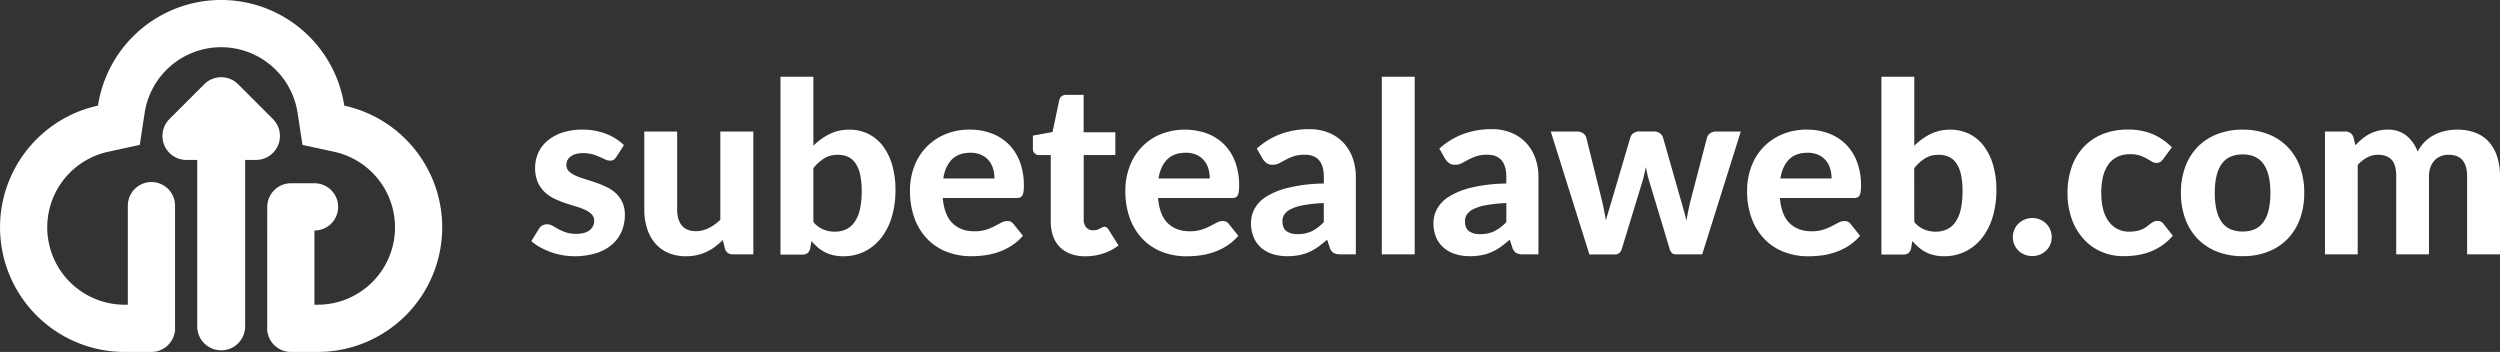
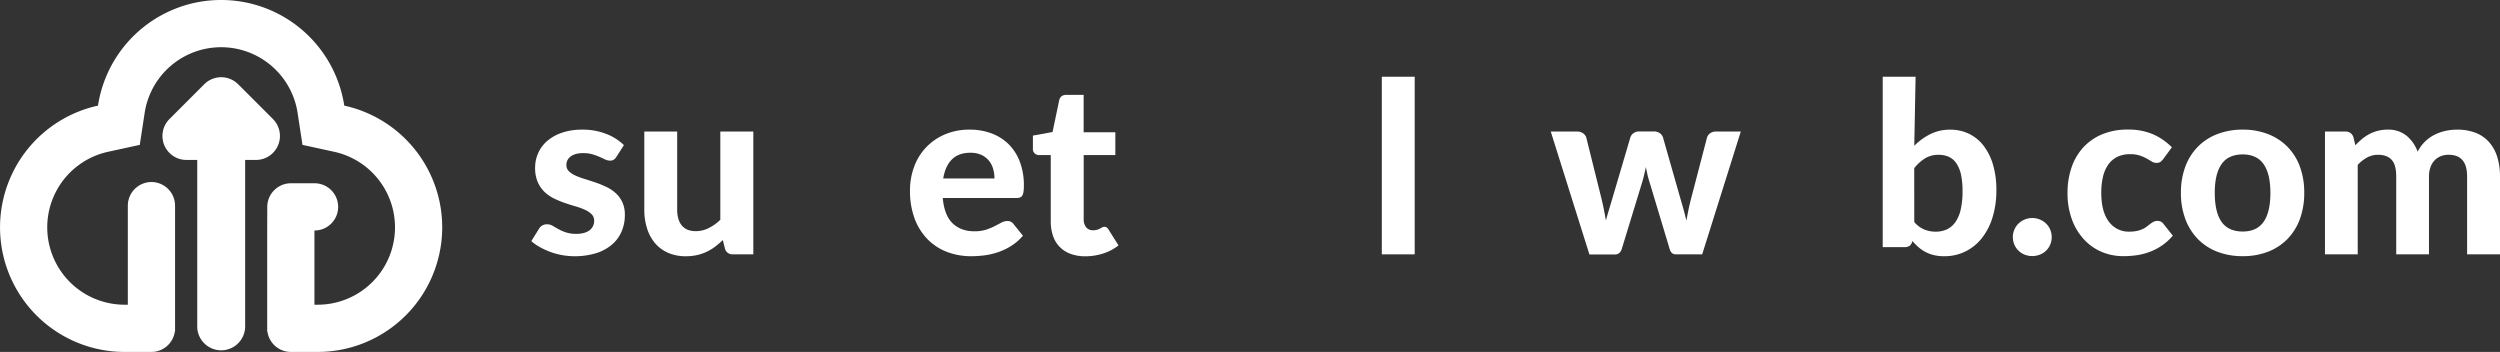
<svg xmlns="http://www.w3.org/2000/svg" viewBox="0 0 1612.02 226.93">
  <rect x="0" y="0" width="1612.02" height="226.93" fill="#333333" stroke="none" />
  <defs>
    <style>.cls-1,.cls-2{fill:#fff;}.cls-1{fill-rule:evenodd;}</style>
  </defs>
  <g id="Capa_2" data-name="Capa 2">
    <g id="Capa_1-2" data-name="Capa 1">
      <path class="cls-1" d="M202.75,148.63v47.85h2.09a49.88,49.88,0,0,0,10.68-98.6l-20.47-4.46-3.17-20.71a49.88,49.88,0,0,0-98.59,0L90.13,93.42,69.65,97.88a49.88,49.88,0,0,0,10.68,98.6h2.09V132.6a15.28,15.28,0,0,1,15.23-15.23h0a15.27,15.27,0,0,1,15.23,15.23v81.16h-.14a15.28,15.28,0,0,1-15.09,13.17H80.33A80.34,80.34,0,0,1,63.18,68.11a80.34,80.34,0,0,1,158.81,0,80.34,80.34,0,0,1-17.15,158.82H187.52a15.28,15.28,0,0,1-15.09-13.17h-.14V148.63l.05-15.23a15.27,15.27,0,0,1,15.23-15.23h15.24a15.23,15.23,0,0,1,0,30.46" />
      <path class="cls-2" d="M131.67,54.36l-22.4,22.4a15.45,15.45,0,0,0,10.91,26.37h7v107.7a15.45,15.45,0,0,0,30.89,0V103.13h7a15.45,15.45,0,0,0,10.92-26.37l-22.4-22.4A15.44,15.44,0,0,0,131.67,54.36Z" />
      <path class="cls-2" d="M397.47,101.11a6.26,6.26,0,0,1-1.72,1.88,4.35,4.35,0,0,1-2.42.58,7.29,7.29,0,0,1-3.15-.77c-1.08-.51-2.28-1.06-3.62-1.65A37.82,37.82,0,0,0,382,99.5a20.9,20.9,0,0,0-5.95-.77c-3.43,0-6.1.7-8,2.11a6.61,6.61,0,0,0-2.84,5.57,5.42,5.42,0,0,0,1.61,4,14.32,14.32,0,0,0,4.26,2.8,51,51,0,0,0,6,2.23c2.26.69,4.58,1.45,7,2.26a64.94,64.94,0,0,1,6.95,2.85,24.63,24.63,0,0,1,6,4,18.49,18.49,0,0,1,4.27,5.84,19.31,19.31,0,0,1,1.61,8.26,26.62,26.62,0,0,1-2.11,10.64,23.18,23.18,0,0,1-6.19,8.41,29,29,0,0,1-10.14,5.53,48,48,0,0,1-22.05,1.27,45.6,45.6,0,0,1-7.6-2.07,48.29,48.29,0,0,1-6.77-3.12,29.54,29.54,0,0,1-5.45-3.84l4.92-7.91a5.73,5.73,0,0,1,5.37-2.92,6.82,6.82,0,0,1,3.54,1c1.07.64,2.28,1.33,3.61,2.08a31.09,31.09,0,0,0,4.72,2.07,20.73,20.73,0,0,0,6.8,1,18,18,0,0,0,5.3-.69,10.13,10.13,0,0,0,3.62-1.88,7.49,7.49,0,0,0,2-2.69,7.64,7.64,0,0,0,.65-3.11,5.79,5.79,0,0,0-1.65-4.27,14.81,14.81,0,0,0-4.3-2.88,43.19,43.19,0,0,0-6.11-2.23c-2.3-.66-4.65-1.4-7-2.22a60.72,60.72,0,0,1-7-2.92,23.8,23.8,0,0,1-6.07-4.27,19.83,19.83,0,0,1-4.3-6.34,22.66,22.66,0,0,1-1.65-9.14A23.12,23.12,0,0,1,347,98.77a22,22,0,0,1,5.76-7.8,28.52,28.52,0,0,1,9.57-5.38,40.17,40.17,0,0,1,13.25-2,41.1,41.1,0,0,1,15.36,2.77,33.27,33.27,0,0,1,11.37,7.22Z" />
      <path class="cls-2" d="M485.75,84.82V164H472.69a4.94,4.94,0,0,1-5.23-3.69l-1.38-5.53a53.53,53.53,0,0,1-4.92,4.23,31.13,31.13,0,0,1-5.42,3.3,29.62,29.62,0,0,1-6.22,2.15,32.53,32.53,0,0,1-7.26.77A28,28,0,0,1,430.78,163a23.09,23.09,0,0,1-8.42-6.22,27.4,27.4,0,0,1-5.14-9.53,39.65,39.65,0,0,1-1.77-12.14V84.82h21.2v50.32q0,6.62,3,10.26t9,3.65a18.4,18.4,0,0,0,8.37-2,30.47,30.47,0,0,0,7.45-5.34V84.82Z" />
-       <path class="cls-2" d="M524.47,94a39.44,39.44,0,0,1,10.37-7.53,28.05,28.05,0,0,1,12.75-2.85,27.31,27.31,0,0,1,12.33,2.73,26.57,26.57,0,0,1,9.37,7.8,37.17,37.17,0,0,1,6,12.25,57.34,57.34,0,0,1,2.11,16.1A59.47,59.47,0,0,1,575,140a40.53,40.53,0,0,1-6.88,13.48,31.15,31.15,0,0,1-10.64,8.68,30.53,30.53,0,0,1-13.79,3.07,27,27,0,0,1-6.6-.73,23.32,23.32,0,0,1-5.38-2,24.49,24.49,0,0,1-4.54-3.11,34.88,34.88,0,0,1-3.91-4l-.85,4.77a5.18,5.18,0,0,1-1.77,3.11,5.54,5.54,0,0,1-3.3.88H503.26V49.48h21.21Zm0,49.16A16.79,16.79,0,0,0,531,148a19.4,19.4,0,0,0,7.26,1.39,17.34,17.34,0,0,0,7.1-1.42,13.82,13.82,0,0,0,5.5-4.54,22.64,22.64,0,0,0,3.53-8.1,51.11,51.11,0,0,0,1.23-12.06,49.09,49.09,0,0,0-1-10.72,20.54,20.54,0,0,0-3-7.26,11.67,11.67,0,0,0-4.8-4.15,15.67,15.67,0,0,0-6.6-1.31,16.5,16.5,0,0,0-8.65,2.19,28,28,0,0,0-7.1,6.42Z" />
      <path class="cls-2" d="M607.9,127.69q1,11.15,6.34,16.29t13.94,5.15a24.64,24.64,0,0,0,7.57-1,36.24,36.24,0,0,0,5.61-2.31l4.38-2.3a8.22,8.22,0,0,1,3.88-1,4.55,4.55,0,0,1,3.84,1.85L659.6,152a33.35,33.35,0,0,1-7.45,6.49,39.77,39.77,0,0,1-8.45,4.07,45.53,45.53,0,0,1-8.84,2.08,67.71,67.71,0,0,1-8.6.57,43.44,43.44,0,0,1-15.48-2.72,35.14,35.14,0,0,1-12.52-8.07,37.86,37.86,0,0,1-8.42-13.25,50.75,50.75,0,0,1-3.07-18.36,43.38,43.38,0,0,1,2.65-15.22A35.78,35.78,0,0,1,609.2,86.71a40,40,0,0,1,16.14-3.12,39.5,39.5,0,0,1,14,2.42,31.18,31.18,0,0,1,11.06,7,31.56,31.56,0,0,1,7.22,11.34,42.53,42.53,0,0,1,2.58,15.32,27.78,27.78,0,0,1-.23,3.92,7.06,7.06,0,0,1-.77,2.46,2.85,2.85,0,0,1-1.46,1.27,6.94,6.94,0,0,1-2.38.34Zm33.34-12.6a22.15,22.15,0,0,0-.88-6.3,14.77,14.77,0,0,0-2.81-5.3,13.68,13.68,0,0,0-4.84-3.65,16.67,16.67,0,0,0-7-1.34q-7.61,0-11.91,4.3t-5.6,12.29Z" />
      <path class="cls-2" d="M699.86,165.26a27,27,0,0,1-9.53-1.57A18.49,18.49,0,0,1,679,152.12a28.18,28.18,0,0,1-1.46-9.37V100h-7.45a3.9,3.9,0,0,1-4.07-4.3V87.44l12.67-2.31L683,64.62q.84-3.47,4.68-3.46h11.06V85.28h20.44V100H698.78v41.34a8,8,0,0,0,1.58,5.22,5.48,5.48,0,0,0,4.49,1.92,8.68,8.68,0,0,0,2.62-.34,10.73,10.73,0,0,0,1.84-.77l1.42-.77a2.86,2.86,0,0,1,1.35-.35,2.65,2.65,0,0,1,1.53.43,4.59,4.59,0,0,1,1.23,1.42l6.38,10.14a31,31,0,0,1-9.91,5.22A37.38,37.38,0,0,1,699.86,165.26Z" />
-       <path class="cls-2" d="M746.72,127.69q1,11.15,6.34,16.29t14,5.15a24.53,24.53,0,0,0,7.56-1,35.44,35.44,0,0,0,5.61-2.31q2.43-1.26,4.38-2.3a8.28,8.28,0,0,1,3.88-1,4.53,4.53,0,0,1,3.84,1.85l6.15,7.68a33.57,33.57,0,0,1-7.45,6.49,40.24,40.24,0,0,1-8.45,4.07,45.53,45.53,0,0,1-8.84,2.08,67.83,67.83,0,0,1-8.6.57,43.36,43.36,0,0,1-15.48-2.72,35.18,35.18,0,0,1-12.53-8.07,37.84,37.84,0,0,1-8.41-13.25,50.53,50.53,0,0,1-3.07-18.36,43.38,43.38,0,0,1,2.65-15.22A35.71,35.71,0,0,1,748,86.71a42.61,42.61,0,0,1,30.16-.7,31.27,31.27,0,0,1,11.06,7,31.69,31.69,0,0,1,7.22,11.34A42.54,42.54,0,0,1,799,119.7a26.35,26.35,0,0,1-.23,3.92,6.86,6.86,0,0,1-.77,2.46,2.79,2.79,0,0,1-1.45,1.27,7,7,0,0,1-2.39.34Zm33.35-12.6a22.15,22.15,0,0,0-.89-6.3,14.75,14.75,0,0,0-2.8-5.3,13.68,13.68,0,0,0-4.84-3.65,16.73,16.73,0,0,0-7-1.34q-7.6,0-11.91,4.3T747,115.09Z" />
-       <path class="cls-2" d="M810.41,95.81a47.27,47.27,0,0,1,15.45-9.41,52.33,52.33,0,0,1,18.28-3.11,32.78,32.78,0,0,1,12.64,2.3A27.12,27.12,0,0,1,866.23,92a28.14,28.14,0,0,1,5.95,9.79,36.14,36.14,0,0,1,2.08,12.45V164h-9.68a10,10,0,0,1-4.58-.84,6.28,6.28,0,0,1-2.57-3.54l-1.69-5.07q-3,2.61-5.8,4.61a33.55,33.55,0,0,1-5.8,3.34,30.09,30.09,0,0,1-6.42,2,38.64,38.64,0,0,1-7.64.69,31.12,31.12,0,0,1-9.53-1.38,20.66,20.66,0,0,1-7.41-4.11,18.15,18.15,0,0,1-4.8-6.8,24.26,24.26,0,0,1-1.69-9.38,19.11,19.11,0,0,1,2.23-8.75,21.46,21.46,0,0,1,7.64-8A48.29,48.29,0,0,1,831,121a100.88,100.88,0,0,1,22.63-2.65v-4.07q0-7.45-3.15-11t-9.07-3.5a22,22,0,0,0-7.29,1,36,36,0,0,0-5.11,2.23l-4.11,2.23a9.26,9.26,0,0,1-4.46,1,6.09,6.09,0,0,1-3.73-1.11,10.28,10.28,0,0,1-2.49-2.65Zm43.18,35.11a99.85,99.85,0,0,0-12.91,1.34,31.23,31.23,0,0,0-8.18,2.5,10.73,10.73,0,0,0-4.3,3.5,7.62,7.62,0,0,0-1.27,4.26q0,4.6,2.57,6.53a11.82,11.82,0,0,0,7.19,1.92,20.92,20.92,0,0,0,9.18-1.88,28,28,0,0,0,7.72-5.88Z" />
      <path class="cls-2" d="M912.21,49.48V164H891V49.48Z" />
-       <path class="cls-2" d="M928.11,95.81a47.33,47.33,0,0,1,15.44-9.41,52.42,52.42,0,0,1,18.29-3.11,32.69,32.69,0,0,1,12.63,2.3A26.94,26.94,0,0,1,983.92,92a28,28,0,0,1,6,9.79A36.14,36.14,0,0,1,992,114.25V164h-9.68a9.92,9.92,0,0,1-4.57-.84,6.24,6.24,0,0,1-2.57-3.54l-1.69-5.07q-3,2.61-5.8,4.61a33.92,33.92,0,0,1-5.8,3.34,30.09,30.09,0,0,1-6.42,2,38.79,38.79,0,0,1-7.64.69,31.07,31.07,0,0,1-9.53-1.38,20.58,20.58,0,0,1-7.41-4.11A18,18,0,0,1,926,153a24.26,24.26,0,0,1-1.7-9.38,19.23,19.23,0,0,1,2.23-8.75,21.58,21.58,0,0,1,7.65-8A48.18,48.18,0,0,1,948.66,121a100.88,100.88,0,0,1,22.63-2.65v-4.07q0-7.45-3.15-11t-9.07-3.5a22.09,22.09,0,0,0-7.3,1,36,36,0,0,0-5.11,2.23l-4.11,2.23a9.22,9.22,0,0,1-4.45,1,6.09,6.09,0,0,1-3.73-1.11,10.32,10.32,0,0,1-2.5-2.65Zm43.18,35.11a99.66,99.66,0,0,0-12.91,1.34,31.23,31.23,0,0,0-8.18,2.5,10.77,10.77,0,0,0-4.31,3.5,7.69,7.69,0,0,0-1.26,4.26c0,3.07.85,5.25,2.57,6.53a11.81,11.81,0,0,0,7.18,1.92,20.93,20.93,0,0,0,9.19-1.88,28.13,28.13,0,0,0,7.72-5.88Z" />
      <path class="cls-2" d="M1122.48,84.82,1097.59,164h-17.13a3.66,3.66,0,0,1-2.35-.84,5.39,5.39,0,0,1-1.57-2.85l-12.91-42.87c-.51-1.63-1-3.26-1.34-4.87s-.73-3.24-1-4.88q-.54,2.46-1.11,5t-1.35,5l-13.06,42.71c-.72,2.46-2.25,3.69-4.61,3.69h-16.29L999.94,84.82h16.9a6.69,6.69,0,0,1,3.88,1.08,5.25,5.25,0,0,1,2.12,2.76l9.75,39.19q.93,3.77,1.62,7.29t1.3,7q.93-3.46,2-7t2.19-7.29l11.6-39.34a5.31,5.31,0,0,1,2.08-2.69,6.18,6.18,0,0,1,3.61-1.07h9.37a6.61,6.61,0,0,1,3.8,1.07,5.29,5.29,0,0,1,2.12,2.69l11.21,39.34q1.08,3.68,2.08,7.26c.66,2.38,1.28,4.77,1.84,7.18q.62-3.54,1.35-7.11c.48-2.38,1.06-4.82,1.72-7.33l10.22-39.19a5.28,5.28,0,0,1,2.08-2.76,6.09,6.09,0,0,1,3.61-1.08Z" />
-       <path class="cls-2" d="M1147.68,127.69q1,11.15,6.34,16.29t13.94,5.15a24.64,24.64,0,0,0,7.57-1,35.44,35.44,0,0,0,5.61-2.31l4.38-2.3a8.25,8.25,0,0,1,3.88-1,4.53,4.53,0,0,1,3.84,1.85l6.15,7.68a33.4,33.4,0,0,1-7.46,6.49,39.77,39.77,0,0,1-8.45,4.07,45.44,45.44,0,0,1-8.83,2.08,67.86,67.86,0,0,1-8.61.57,43.44,43.44,0,0,1-15.48-2.72,35.14,35.14,0,0,1-12.52-8.07,37.7,37.7,0,0,1-8.41-13.25,50.53,50.53,0,0,1-3.08-18.36,43.61,43.61,0,0,1,2.65-15.22A35.76,35.76,0,0,1,1149,86.71a39.91,39.91,0,0,1,16.13-3.12,39.5,39.5,0,0,1,14,2.42,31.09,31.09,0,0,1,11.06,7,31.72,31.72,0,0,1,7.23,11.34A42.75,42.75,0,0,1,1200,119.7a27.78,27.78,0,0,1-.23,3.92,6.86,6.86,0,0,1-.77,2.46,2.81,2.81,0,0,1-1.46,1.27,6.9,6.9,0,0,1-2.38.34Zm33.34-12.6a22.15,22.15,0,0,0-.88-6.3,14.75,14.75,0,0,0-2.8-5.3,13.77,13.77,0,0,0-4.84-3.65,16.75,16.75,0,0,0-7-1.34q-7.61,0-11.9,4.3T1148,115.09Z" />
-       <path class="cls-2" d="M1234.34,94a39.44,39.44,0,0,1,10.37-7.53,28.05,28.05,0,0,1,12.75-2.85,27.38,27.38,0,0,1,12.34,2.73,26.66,26.66,0,0,1,9.37,7.8,37.35,37.35,0,0,1,6,12.25,57,57,0,0,1,2.11,16.1,59.14,59.14,0,0,1-2.42,17.48,40.52,40.52,0,0,1-6.87,13.48,31.24,31.24,0,0,1-10.64,8.68,30.56,30.56,0,0,1-13.79,3.07,27.18,27.18,0,0,1-6.61-.73,23.32,23.32,0,0,1-5.38-2,24.09,24.09,0,0,1-4.53-3.11,35,35,0,0,1-3.92-4l-.84,4.77a5.18,5.18,0,0,1-1.77,3.11,5.54,5.54,0,0,1-3.3.88h-14.06V49.48h21.2Zm0,49.16a16.86,16.86,0,0,0,6.49,4.84,19.4,19.4,0,0,0,7.26,1.39,17.43,17.43,0,0,0,7.11-1.42,13.79,13.79,0,0,0,5.49-4.54,22.47,22.47,0,0,0,3.54-8.1,51.64,51.64,0,0,0,1.23-12.06,49.71,49.71,0,0,0-1-10.72,20.91,20.91,0,0,0-3-7.26,11.79,11.79,0,0,0-4.8-4.15,15.72,15.72,0,0,0-6.61-1.31,16.46,16.46,0,0,0-8.64,2.19,28,28,0,0,0-7.11,6.42Z" />
+       <path class="cls-2" d="M1234.34,94a39.44,39.44,0,0,1,10.37-7.53,28.05,28.05,0,0,1,12.75-2.85,27.38,27.38,0,0,1,12.34,2.73,26.66,26.66,0,0,1,9.37,7.8,37.35,37.35,0,0,1,6,12.25,57,57,0,0,1,2.11,16.1,59.14,59.14,0,0,1-2.42,17.48,40.52,40.52,0,0,1-6.87,13.48,31.24,31.24,0,0,1-10.64,8.68,30.56,30.56,0,0,1-13.79,3.07,27.18,27.18,0,0,1-6.61-.73,23.32,23.32,0,0,1-5.38-2,24.09,24.09,0,0,1-4.53-3.11,35,35,0,0,1-3.92-4a5.18,5.18,0,0,1-1.77,3.11,5.54,5.54,0,0,1-3.3.88h-14.06V49.48h21.2Zm0,49.16a16.86,16.86,0,0,0,6.49,4.84,19.4,19.4,0,0,0,7.26,1.39,17.43,17.43,0,0,0,7.11-1.42,13.79,13.79,0,0,0,5.49-4.54,22.47,22.47,0,0,0,3.54-8.1,51.64,51.64,0,0,0,1.23-12.06,49.71,49.71,0,0,0-1-10.72,20.91,20.91,0,0,0-3-7.26,11.79,11.79,0,0,0-4.8-4.15,15.72,15.72,0,0,0-6.61-1.31,16.46,16.46,0,0,0-8.64,2.19,28,28,0,0,0-7.11,6.42Z" />
      <path class="cls-2" d="M1297.88,152.89a12,12,0,0,1,1-4.8,11.86,11.86,0,0,1,2.65-3.92,12.85,12.85,0,0,1,17.82,0,11.86,11.86,0,0,1,2.65,3.92,12.58,12.58,0,0,1,0,9.64,11.9,11.9,0,0,1-2.65,3.88,12.06,12.06,0,0,1-4,2.57,13.59,13.59,0,0,1-9.88,0,12,12,0,0,1-7.56-11.29Z" />
      <path class="cls-2" d="M1394.91,102.49a8.77,8.77,0,0,1-1.85,1.89,4.49,4.49,0,0,1-2.61.65,5.52,5.52,0,0,1-3-.89c-1-.58-2-1.22-3.26-1.92a27.55,27.55,0,0,0-4.38-1.92,19.59,19.59,0,0,0-6.3-.88,18.46,18.46,0,0,0-8.26,1.73,15.46,15.46,0,0,0-5.8,4.95,22.39,22.39,0,0,0-3.42,7.84,44.38,44.38,0,0,0-1.11,10.37q0,12.15,4.88,18.59a15.78,15.78,0,0,0,13.32,6.46,22.35,22.35,0,0,0,5-.5,17.77,17.77,0,0,0,3.68-1.27,14.8,14.8,0,0,0,2.73-1.69c.77-.61,1.5-1.18,2.19-1.69a13.19,13.19,0,0,1,2.08-1.27,5.36,5.36,0,0,1,2.34-.5,4.53,4.53,0,0,1,3.84,1.85l6.07,7.68a36.25,36.25,0,0,1-7.22,6.49,37.14,37.14,0,0,1-8,4.07,40.4,40.4,0,0,1-8.34,2.08,62.62,62.62,0,0,1-8.37.57,35.64,35.64,0,0,1-13.83-2.72,33,33,0,0,1-11.45-8,38.13,38.13,0,0,1-7.8-12.83,48.76,48.76,0,0,1-2.88-17.36,49.76,49.76,0,0,1,2.54-16.13,36.64,36.64,0,0,1,7.45-12.91,34.39,34.39,0,0,1,12.18-8.56,42.17,42.17,0,0,1,16.78-3.12,40.36,40.36,0,0,1,15.91,2.92A38.56,38.56,0,0,1,1400.44,95Z" />
      <path class="cls-2" d="M1446.15,83.59a44.24,44.24,0,0,1,16.21,2.85,35.43,35.43,0,0,1,12.52,8.1,35.84,35.84,0,0,1,8.07,12.79,47.92,47.92,0,0,1,2.84,17,48.26,48.26,0,0,1-2.84,17,36.26,36.26,0,0,1-8.07,12.87,35.25,35.25,0,0,1-12.52,8.14,44.24,44.24,0,0,1-16.21,2.84,44.78,44.78,0,0,1-16.33-2.84,35.33,35.33,0,0,1-12.56-8.14,36.75,36.75,0,0,1-8.1-12.87,47.58,47.58,0,0,1-2.88-17,47.24,47.24,0,0,1,2.88-17,36.32,36.32,0,0,1,8.1-12.79,35.51,35.51,0,0,1,12.56-8.1A44.78,44.78,0,0,1,1446.15,83.59Zm0,65.69q9.06,0,13.44-6.26t4.38-18.63q0-12.3-4.38-18.55t-13.44-6.27q-9.3,0-13.68,6.27t-4.37,18.55q0,12.37,4.37,18.63T1446.15,149.28Z" />
      <path class="cls-2" d="M1499.16,164V84.82h13.06a5.14,5.14,0,0,1,5.3,3.69l1.23,5.15a56.66,56.66,0,0,1,4.26-4,27.05,27.05,0,0,1,4.73-3.19,25,25,0,0,1,11.91-2.88,18.53,18.53,0,0,1,12.06,3.88,24.07,24.07,0,0,1,7.22,10.34A24.56,24.56,0,0,1,1569.8,86.9a29.43,29.43,0,0,1,7.07-2.5,35.13,35.13,0,0,1,7.49-.81,32.55,32.55,0,0,1,11.83,2,22.23,22.23,0,0,1,8.64,5.88,26.22,26.22,0,0,1,5.34,9.49,40.73,40.73,0,0,1,1.85,12.75V164h-21.21V113.71q0-13.9-11.9-13.91a13.5,13.5,0,0,0-5,.89,11.2,11.2,0,0,0-4,2.65,12.09,12.09,0,0,0-2.69,4.38,17.31,17.31,0,0,0-1,6V164H1545.1V113.71q0-7.53-3-10.72c-2-2.12-4.87-3.19-8.72-3.19a14.7,14.7,0,0,0-7,1.73,23.41,23.41,0,0,0-6.11,4.8V164Z" />
    </g>
  </g>
</svg>